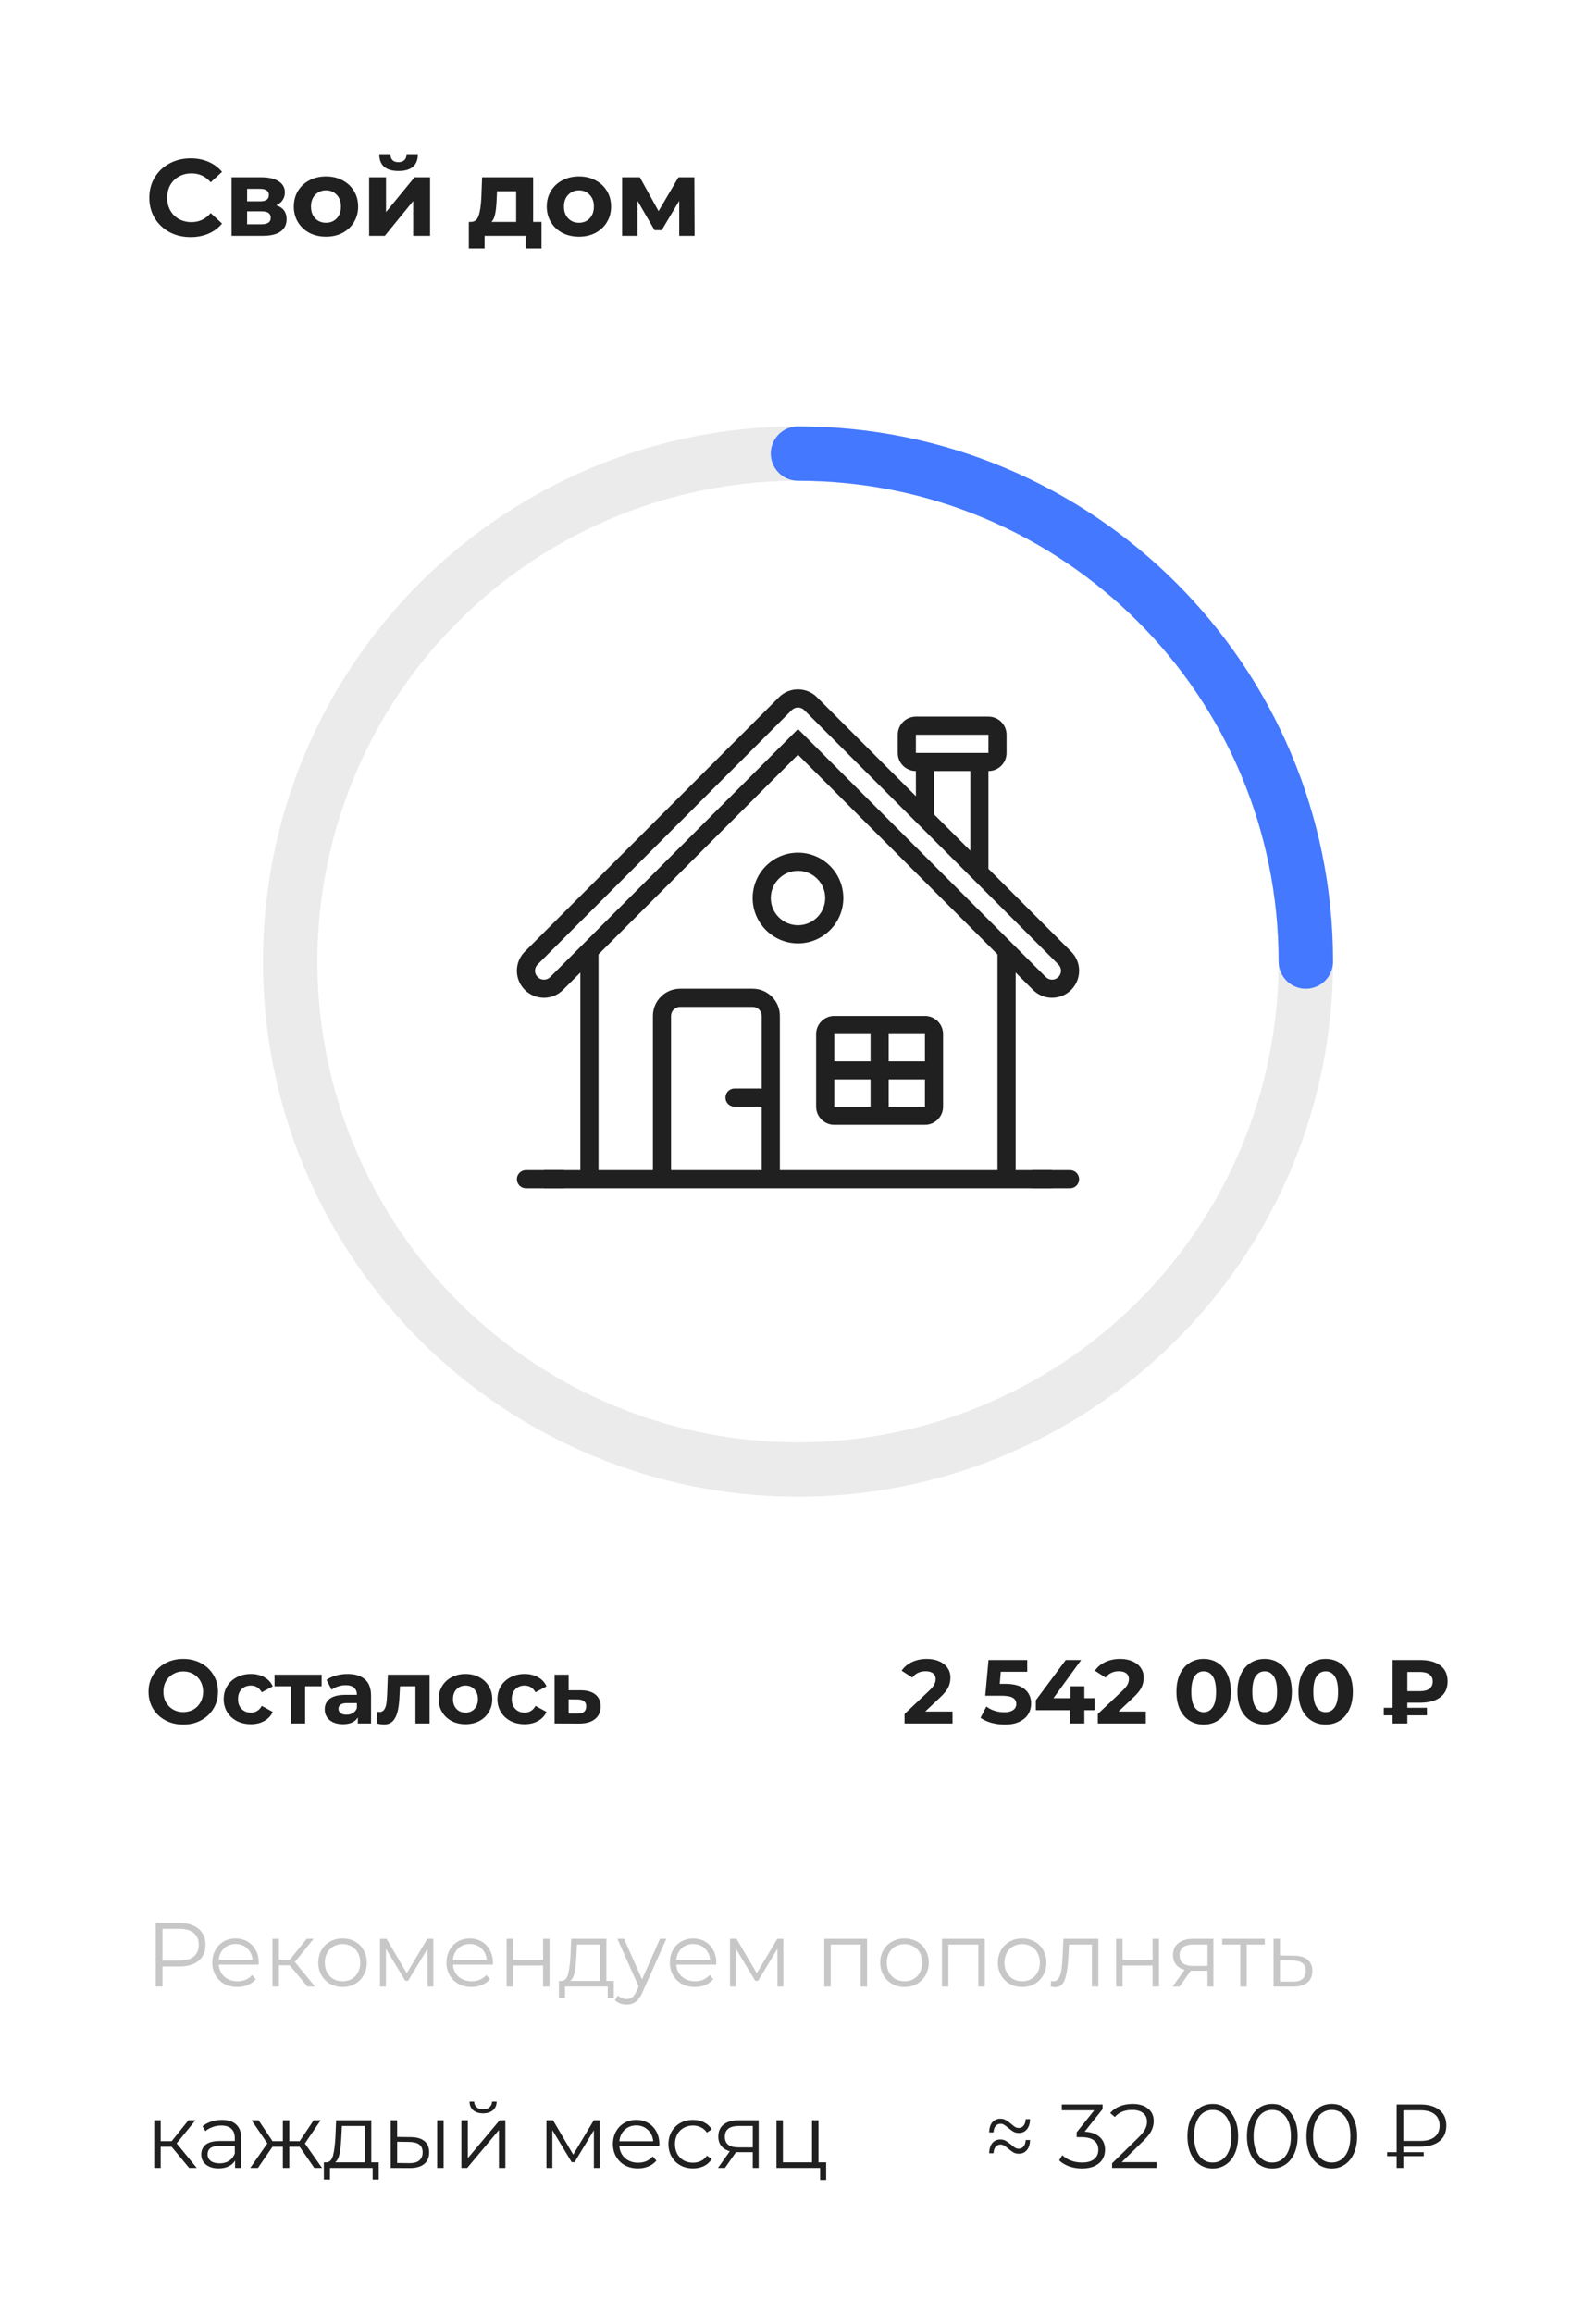
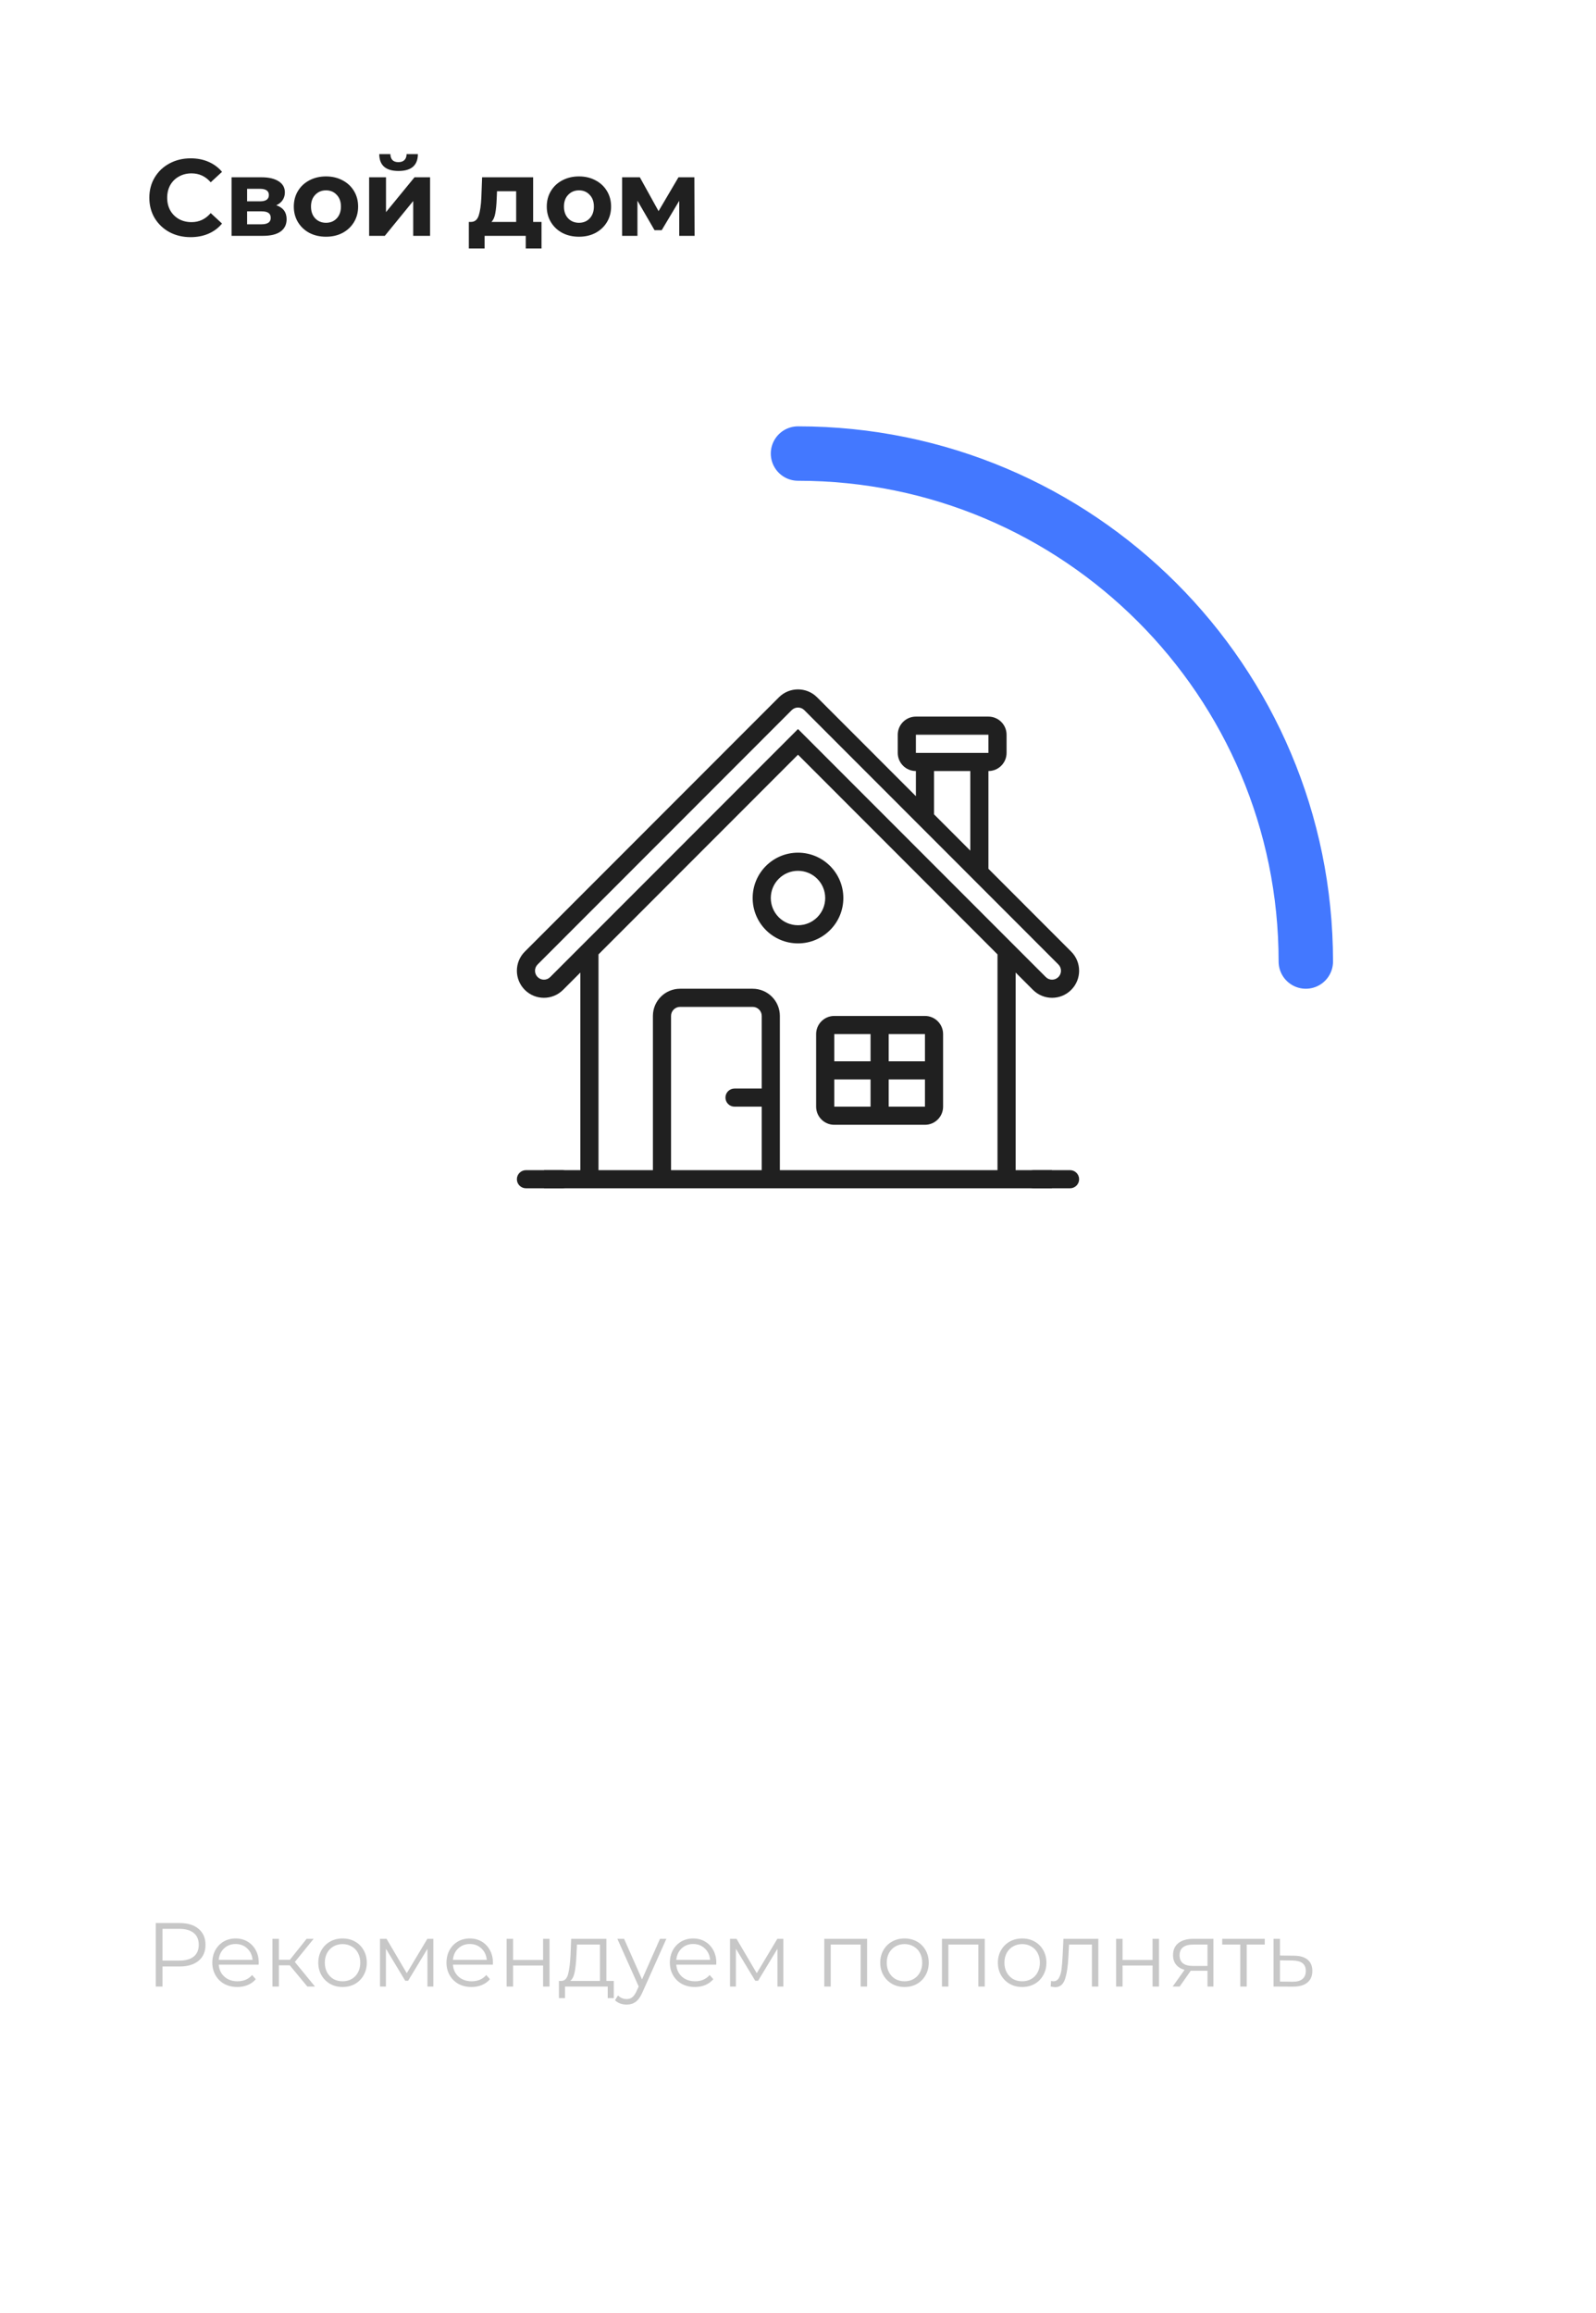
<svg xmlns="http://www.w3.org/2000/svg" width="176" height="255" viewBox="0 0 176 255" fill="none">
  <rect width="176" height="255" fill="white" />
  <path fill-rule="evenodd" clip-rule="evenodd" d="M93 99C93 101.761 90.761 104 88 104C85.239 104 83 101.761 83 99C83 96.239 85.239 94 88 94C90.761 94 93 96.239 93 99ZM91 99C91 100.657 89.657 102 88 102C86.343 102 85 100.657 85 99C85 97.343 86.343 96 88 96C89.657 96 91 97.343 91 99Z" fill="#202020" />
  <path fill-rule="evenodd" clip-rule="evenodd" d="M90 114C90 112.895 90.895 112 92 112H102C103.105 112 104 112.895 104 114V122C104 123.105 103.105 124 102 124H92C90.895 124 90 123.105 90 122V114ZM92 119V122H96V119H92ZM96 117H92V114H96V117ZM98 119V122H102V119H98ZM102 117H98V114H102V117Z" fill="#202020" />
  <path fill-rule="evenodd" clip-rule="evenodd" d="M90.108 76.874C88.944 75.709 87.056 75.709 85.892 76.874L57.873 104.909C56.709 106.074 56.709 107.962 57.873 109.126C59.037 110.291 60.925 110.291 62.09 109.126L64 107.215V129H60V131H116V129H112V107.215L113.911 109.126C115.075 110.291 116.963 110.291 118.127 109.126C119.291 107.962 119.291 106.074 118.127 104.909L109 95.777V85C110.105 85 111 84.105 111 83V81C111 79.895 110.105 79 109 79H101C99.895 79 99 79.895 99 81V83C99 84.105 99.895 85 101 85V87.772L90.108 76.874ZM87.306 78.287C87.689 77.904 88.311 77.904 88.694 78.287L116.712 106.323C117.096 106.706 117.096 107.329 116.712 107.712C116.329 108.096 115.708 108.096 115.325 107.712L88 80.371L60.675 107.712C60.292 108.096 59.671 108.096 59.288 107.712C58.904 107.329 58.904 106.706 59.288 106.323L87.306 78.287ZM103 89.773L107 93.775V85H103V89.773ZM110 105.213L88 83.201L66 105.213V129H72V112C72 110.343 73.343 109 75 109H83C84.657 109 86 110.343 86 112V129H110V105.213ZM109 81H101V83H109V81ZM74 129H84V122H81C80.448 122 80 121.552 80 121C80 120.448 80.448 120 81 120H84V112C84 111.448 83.552 111 83 111H75C74.448 111 74 111.448 74 112V129Z" fill="#202020" />
  <path d="M57 130C57 129.448 57.448 129 58 129H62C62.552 129 63 129.448 63 130C63 130.552 62.552 131 62 131H58C57.448 131 57 130.552 57 130Z" fill="#202020" />
  <path d="M113 130C113 129.448 113.448 129 114 129H118C118.552 129 119 129.448 119 130C119 130.552 118.552 131 118 131H114C113.448 131 113 130.552 113 130Z" fill="#202020" />
-   <circle cx="88" cy="106" r="56" stroke="#EBEBEB" stroke-width="6" />
  <path d="M144 106C144 75.072 118.928 50 88 50" stroke="#4378FF" stroke-width="6" stroke-linecap="round" stroke-linejoin="round" />
-   <path d="M105.04 188.68V190H99.75V188.95L102.45 186.4C102.736 186.127 102.93 185.893 103.03 185.7C103.13 185.5 103.18 185.303 103.18 185.11C103.18 184.83 103.083 184.617 102.89 184.47C102.703 184.317 102.426 184.24 102.06 184.24C101.753 184.24 101.476 184.3 101.23 184.42C100.983 184.533 100.776 184.707 100.61 184.94L99.43 184.18C99.703 183.773 100.08 183.457 100.56 183.23C101.04 182.997 101.59 182.88 102.21 182.88C102.73 182.88 103.183 182.967 103.57 183.14C103.963 183.307 104.266 183.547 104.48 183.86C104.7 184.167 104.81 184.53 104.81 184.95C104.81 185.33 104.73 185.687 104.57 186.02C104.41 186.353 104.1 186.733 103.64 187.16L102.03 188.68H105.04ZM110.82 185.63C111.807 185.63 112.534 185.827 113 186.22C113.474 186.613 113.71 187.14 113.71 187.8C113.71 188.227 113.604 188.617 113.39 188.97C113.177 189.317 112.85 189.597 112.41 189.81C111.977 190.017 111.44 190.12 110.8 190.12C110.307 190.12 109.82 190.057 109.34 189.93C108.867 189.797 108.464 189.61 108.13 189.37L108.77 188.13C109.037 188.33 109.344 188.487 109.69 188.6C110.037 188.707 110.394 188.76 110.76 188.76C111.167 188.76 111.487 188.68 111.72 188.52C111.954 188.36 112.07 188.137 112.07 187.85C112.07 187.55 111.947 187.323 111.7 187.17C111.46 187.017 111.04 186.94 110.44 186.94H108.65L109.01 183H113.28V184.3H110.36L110.25 185.63H110.82ZM120.717 188.53H119.577V190H117.997V188.53H114.227V187.44L117.527 183H119.227L116.167 187.21H118.047V185.9H119.577V187.21H120.717V188.53ZM126.353 188.68V190H121.063V188.95L123.763 186.4C124.049 186.127 124.243 185.893 124.343 185.7C124.443 185.5 124.493 185.303 124.493 185.11C124.493 184.83 124.396 184.617 124.203 184.47C124.016 184.317 123.739 184.24 123.373 184.24C123.066 184.24 122.789 184.3 122.543 184.42C122.296 184.533 122.089 184.707 121.923 184.94L120.743 184.18C121.016 183.773 121.393 183.457 121.873 183.23C122.353 182.997 122.903 182.88 123.523 182.88C124.043 182.88 124.496 182.967 124.883 183.14C125.276 183.307 125.579 183.547 125.793 183.86C126.013 184.167 126.123 184.53 126.123 184.95C126.123 185.33 126.043 185.687 125.883 186.02C125.723 186.353 125.413 186.733 124.953 187.16L123.343 188.68H126.353ZM132.733 190.12C132.153 190.12 131.636 189.977 131.183 189.69C130.73 189.403 130.373 188.99 130.113 188.45C129.86 187.903 129.733 187.253 129.733 186.5C129.733 185.747 129.86 185.1 130.113 184.56C130.373 184.013 130.73 183.597 131.183 183.31C131.636 183.023 132.153 182.88 132.733 182.88C133.313 182.88 133.83 183.023 134.283 183.31C134.736 183.597 135.09 184.013 135.343 184.56C135.603 185.1 135.733 185.747 135.733 186.5C135.733 187.253 135.603 187.903 135.343 188.45C135.09 188.99 134.736 189.403 134.283 189.69C133.83 189.977 133.313 190.12 132.733 190.12ZM132.733 188.75C133.16 188.75 133.493 188.567 133.733 188.2C133.98 187.833 134.103 187.267 134.103 186.5C134.103 185.733 133.98 185.167 133.733 184.8C133.493 184.433 133.16 184.25 132.733 184.25C132.313 184.25 131.98 184.433 131.733 184.8C131.493 185.167 131.373 185.733 131.373 186.5C131.373 187.267 131.493 187.833 131.733 188.2C131.98 188.567 132.313 188.75 132.733 188.75ZM139.46 190.12C138.88 190.12 138.363 189.977 137.91 189.69C137.457 189.403 137.1 188.99 136.84 188.45C136.587 187.903 136.46 187.253 136.46 186.5C136.46 185.747 136.587 185.1 136.84 184.56C137.1 184.013 137.457 183.597 137.91 183.31C138.363 183.023 138.88 182.88 139.46 182.88C140.04 182.88 140.557 183.023 141.01 183.31C141.463 183.597 141.817 184.013 142.07 184.56C142.33 185.1 142.46 185.747 142.46 186.5C142.46 187.253 142.33 187.903 142.07 188.45C141.817 188.99 141.463 189.403 141.01 189.69C140.557 189.977 140.04 190.12 139.46 190.12ZM139.46 188.75C139.887 188.75 140.22 188.567 140.46 188.2C140.707 187.833 140.83 187.267 140.83 186.5C140.83 185.733 140.707 185.167 140.46 184.8C140.22 184.433 139.887 184.25 139.46 184.25C139.04 184.25 138.707 184.433 138.46 184.8C138.22 185.167 138.1 185.733 138.1 186.5C138.1 187.267 138.22 187.833 138.46 188.2C138.707 188.567 139.04 188.75 139.46 188.75ZM146.187 190.12C145.607 190.12 145.091 189.977 144.637 189.69C144.184 189.403 143.827 188.99 143.567 188.45C143.314 187.903 143.187 187.253 143.187 186.5C143.187 185.747 143.314 185.1 143.567 184.56C143.827 184.013 144.184 183.597 144.637 183.31C145.091 183.023 145.607 182.88 146.187 182.88C146.767 182.88 147.284 183.023 147.737 183.31C148.191 183.597 148.544 184.013 148.797 184.56C149.057 185.1 149.187 185.747 149.187 186.5C149.187 187.253 149.057 187.903 148.797 188.45C148.544 188.99 148.191 189.403 147.737 189.69C147.284 189.977 146.767 190.12 146.187 190.12ZM146.187 188.75C146.614 188.75 146.947 188.567 147.187 188.2C147.434 187.833 147.557 187.267 147.557 186.5C147.557 185.733 147.434 185.167 147.187 184.8C146.947 184.433 146.614 184.25 146.187 184.25C145.767 184.25 145.434 184.433 145.187 184.8C144.947 185.167 144.827 185.733 144.827 186.5C144.827 187.267 144.947 187.833 145.187 188.2C145.434 188.567 145.767 188.75 146.187 188.75ZM155.196 187.71V188.27H157.356V189.1H155.196V190H153.566V189.1H152.596V188.27H153.566V183H156.596C157.55 183 158.293 183.2 158.826 183.6C159.366 184 159.636 184.587 159.636 185.36C159.636 186.127 159.366 186.71 158.826 187.11C158.293 187.51 157.55 187.71 156.596 187.71H155.196ZM157.996 185.37C157.996 185.03 157.873 184.77 157.626 184.59C157.386 184.41 157.04 184.32 156.586 184.32H155.196V186.44H156.586C157.04 186.44 157.386 186.35 157.626 186.17C157.873 185.983 157.996 185.717 157.996 185.37Z" fill="#202020" />
-   <path d="M112.351 235.14C112.125 235.14 111.928 235.093 111.761 235C111.595 234.9 111.398 234.757 111.171 234.57C110.991 234.417 110.841 234.307 110.721 234.24C110.608 234.167 110.481 234.13 110.341 234.13C110.108 234.13 109.921 234.217 109.781 234.39C109.648 234.557 109.575 234.787 109.561 235.08H109.081C109.095 234.593 109.211 234.22 109.431 233.96C109.658 233.7 109.955 233.57 110.321 233.57C110.548 233.57 110.745 233.62 110.911 233.72C111.078 233.813 111.275 233.953 111.501 234.14C111.675 234.293 111.821 234.407 111.941 234.48C112.061 234.553 112.191 234.59 112.331 234.59C112.565 234.59 112.748 234.503 112.881 234.33C113.021 234.157 113.098 233.92 113.111 233.62H113.591C113.578 234.113 113.458 234.49 113.231 234.75C113.011 235.01 112.718 235.14 112.351 235.14ZM112.351 237.43C112.125 237.43 111.928 237.383 111.761 237.29C111.595 237.19 111.398 237.047 111.171 236.86C110.991 236.707 110.841 236.597 110.721 236.53C110.608 236.457 110.481 236.42 110.341 236.42C110.108 236.42 109.921 236.507 109.781 236.68C109.648 236.853 109.575 237.087 109.561 237.38H109.081C109.095 236.887 109.211 236.51 109.431 236.25C109.658 235.99 109.955 235.86 110.321 235.86C110.548 235.86 110.745 235.91 110.911 236.01C111.078 236.103 111.275 236.243 111.501 236.43C111.675 236.583 111.821 236.697 111.941 236.77C112.061 236.843 112.191 236.88 112.331 236.88C112.565 236.88 112.748 236.793 112.881 236.62C113.021 236.447 113.098 236.213 113.111 235.92H113.591C113.578 236.407 113.458 236.78 113.231 237.04C113.011 237.3 112.718 237.43 112.351 237.43ZM119.61 235C120.344 235.04 120.9 235.24 121.28 235.6C121.667 235.953 121.86 236.417 121.86 236.99C121.86 237.39 121.764 237.747 121.57 238.06C121.377 238.367 121.09 238.61 120.71 238.79C120.33 238.97 119.867 239.06 119.32 239.06C118.814 239.06 118.334 238.98 117.88 238.82C117.434 238.653 117.074 238.433 116.8 238.16L117.15 237.59C117.384 237.83 117.694 238.027 118.08 238.18C118.467 238.327 118.88 238.4 119.32 238.4C119.894 238.4 120.337 238.277 120.65 238.03C120.964 237.777 121.12 237.43 121.12 236.99C121.12 236.557 120.964 236.217 120.65 235.97C120.337 235.723 119.864 235.6 119.23 235.6H118.73V235.07L120.67 232.64H117.09V232H121.59V232.51L119.61 235ZM127.546 238.36V239H122.636V238.49L125.546 235.64C125.913 235.28 126.16 234.97 126.286 234.71C126.42 234.443 126.486 234.177 126.486 233.91C126.486 233.497 126.343 233.177 126.056 232.95C125.776 232.717 125.373 232.6 124.846 232.6C124.026 232.6 123.39 232.86 122.936 233.38L122.426 232.94C122.7 232.62 123.046 232.373 123.466 232.2C123.893 232.027 124.373 231.94 124.906 231.94C125.62 231.94 126.183 232.11 126.596 232.45C127.016 232.783 127.226 233.243 127.226 233.83C127.226 234.19 127.146 234.537 126.986 234.87C126.826 235.203 126.523 235.587 126.076 236.02L123.696 238.36H127.546ZM133.737 239.06C133.197 239.06 132.714 238.917 132.287 238.63C131.867 238.343 131.537 237.933 131.297 237.4C131.064 236.86 130.947 236.227 130.947 235.5C130.947 234.773 131.064 234.143 131.297 233.61C131.537 233.07 131.867 232.657 132.287 232.37C132.714 232.083 133.197 231.94 133.737 231.94C134.277 231.94 134.757 232.083 135.177 232.37C135.604 232.657 135.937 233.07 136.177 233.61C136.417 234.143 136.537 234.773 136.537 235.5C136.537 236.227 136.417 236.86 136.177 237.4C135.937 237.933 135.604 238.343 135.177 238.63C134.757 238.917 134.277 239.06 133.737 239.06ZM133.737 238.4C134.144 238.4 134.5 238.287 134.807 238.06C135.12 237.833 135.364 237.503 135.537 237.07C135.71 236.637 135.797 236.113 135.797 235.5C135.797 234.887 135.71 234.363 135.537 233.93C135.364 233.497 135.12 233.167 134.807 232.94C134.5 232.713 134.144 232.6 133.737 232.6C133.33 232.6 132.97 232.713 132.657 232.94C132.35 233.167 132.11 233.497 131.937 233.93C131.764 234.363 131.677 234.887 131.677 235.5C131.677 236.113 131.764 236.637 131.937 237.07C132.11 237.503 132.35 237.833 132.657 238.06C132.97 238.287 133.33 238.4 133.737 238.4ZM140.298 239.06C139.758 239.06 139.275 238.917 138.848 238.63C138.428 238.343 138.098 237.933 137.858 237.4C137.625 236.86 137.508 236.227 137.508 235.5C137.508 234.773 137.625 234.143 137.858 233.61C138.098 233.07 138.428 232.657 138.848 232.37C139.275 232.083 139.758 231.94 140.298 231.94C140.838 231.94 141.318 232.083 141.738 232.37C142.165 232.657 142.498 233.07 142.738 233.61C142.978 234.143 143.098 234.773 143.098 235.5C143.098 236.227 142.978 236.86 142.738 237.4C142.498 237.933 142.165 238.343 141.738 238.63C141.318 238.917 140.838 239.06 140.298 239.06ZM140.298 238.4C140.705 238.4 141.061 238.287 141.368 238.06C141.681 237.833 141.925 237.503 142.098 237.07C142.271 236.637 142.358 236.113 142.358 235.5C142.358 234.887 142.271 234.363 142.098 233.93C141.925 233.497 141.681 233.167 141.368 232.94C141.061 232.713 140.705 232.6 140.298 232.6C139.891 232.6 139.531 232.713 139.218 232.94C138.911 233.167 138.671 233.497 138.498 233.93C138.325 234.363 138.238 234.887 138.238 235.5C138.238 236.113 138.325 236.637 138.498 237.07C138.671 237.503 138.911 237.833 139.218 238.06C139.531 238.287 139.891 238.4 140.298 238.4ZM146.859 239.06C146.319 239.06 145.836 238.917 145.409 238.63C144.989 238.343 144.659 237.933 144.419 237.4C144.186 236.86 144.069 236.227 144.069 235.5C144.069 234.773 144.186 234.143 144.419 233.61C144.659 233.07 144.989 232.657 145.409 232.37C145.836 232.083 146.319 231.94 146.859 231.94C147.399 231.94 147.879 232.083 148.299 232.37C148.726 232.657 149.059 233.07 149.299 233.61C149.539 234.143 149.659 234.773 149.659 235.5C149.659 236.227 149.539 236.86 149.299 237.4C149.059 237.933 148.726 238.343 148.299 238.63C147.879 238.917 147.399 239.06 146.859 239.06ZM146.859 238.4C147.266 238.4 147.622 238.287 147.929 238.06C148.242 237.833 148.486 237.503 148.659 237.07C148.832 236.637 148.919 236.113 148.919 235.5C148.919 234.887 148.832 234.363 148.659 233.93C148.486 233.497 148.242 233.167 147.929 232.94C147.622 232.713 147.266 232.6 146.859 232.6C146.452 232.6 146.092 232.713 145.779 232.94C145.472 233.167 145.232 233.497 145.059 233.93C144.886 234.363 144.799 234.887 144.799 235.5C144.799 236.113 144.886 236.637 145.059 237.07C145.232 237.503 145.472 237.833 145.779 238.06C146.092 238.287 146.452 238.4 146.859 238.4ZM154.757 236.65V237.26H157.007V237.7H154.757V239H154.017V237.7H152.967V237.26H154.017V232H156.637C157.537 232 158.237 232.203 158.737 232.61C159.244 233.01 159.497 233.58 159.497 234.32C159.497 235.067 159.244 235.643 158.737 236.05C158.237 236.45 157.537 236.65 156.637 236.65H154.757ZM154.757 232.64V236.02H156.647C157.327 236.02 157.847 235.873 158.207 235.58C158.574 235.287 158.757 234.87 158.757 234.33C158.757 233.79 158.574 233.373 158.207 233.08C157.847 232.787 157.327 232.64 156.647 232.64H154.757Z" fill="#202020" />
-   <path d="M20.21 190.12C19.483 190.12 18.827 189.963 18.24 189.65C17.66 189.337 17.203 188.907 16.87 188.36C16.543 187.807 16.38 187.187 16.38 186.5C16.38 185.813 16.543 185.197 16.87 184.65C17.203 184.097 17.66 183.663 18.24 183.35C18.827 183.037 19.483 182.88 20.21 182.88C20.937 182.88 21.59 183.037 22.17 183.35C22.75 183.663 23.207 184.097 23.54 184.65C23.873 185.197 24.04 185.813 24.04 186.5C24.04 187.187 23.873 187.807 23.54 188.36C23.207 188.907 22.75 189.337 22.17 189.65C21.59 189.963 20.937 190.12 20.21 190.12ZM20.21 188.74C20.623 188.74 20.997 188.647 21.33 188.46C21.663 188.267 21.923 188 22.11 187.66C22.303 187.32 22.4 186.933 22.4 186.5C22.4 186.067 22.303 185.68 22.11 185.34C21.923 185 21.663 184.737 21.33 184.55C20.997 184.357 20.623 184.26 20.21 184.26C19.797 184.26 19.423 184.357 19.09 184.55C18.757 184.737 18.493 185 18.3 185.34C18.113 185.68 18.02 186.067 18.02 186.5C18.02 186.933 18.113 187.32 18.3 187.66C18.493 188 18.757 188.267 19.09 188.46C19.423 188.647 19.797 188.74 20.21 188.74ZM27.668 190.08C27.095 190.08 26.578 189.963 26.118 189.73C25.665 189.49 25.308 189.16 25.048 188.74C24.795 188.32 24.668 187.843 24.668 187.31C24.668 186.777 24.795 186.3 25.048 185.88C25.308 185.46 25.665 185.133 26.118 184.9C26.578 184.66 27.095 184.54 27.668 184.54C28.235 184.54 28.728 184.66 29.148 184.9C29.575 185.133 29.885 185.47 30.078 185.91L28.868 186.56C28.588 186.067 28.185 185.82 27.658 185.82C27.251 185.82 26.915 185.953 26.648 186.22C26.381 186.487 26.248 186.85 26.248 187.31C26.248 187.77 26.381 188.133 26.648 188.4C26.915 188.667 27.251 188.8 27.658 188.8C28.191 188.8 28.595 188.553 28.868 188.06L30.078 188.72C29.885 189.147 29.575 189.48 29.148 189.72C28.728 189.96 28.235 190.08 27.668 190.08ZM35.466 185.9H33.646V190H32.096V185.9H30.276V184.62H35.466V185.9ZM38.328 184.54C39.161 184.54 39.801 184.74 40.248 185.14C40.695 185.533 40.918 186.13 40.918 186.93V190H39.458V189.33C39.165 189.83 38.618 190.08 37.818 190.08C37.405 190.08 37.045 190.01 36.738 189.87C36.438 189.73 36.208 189.537 36.048 189.29C35.888 189.043 35.808 188.763 35.808 188.45C35.808 187.95 35.995 187.557 36.368 187.27C36.748 186.983 37.331 186.84 38.118 186.84H39.358C39.358 186.5 39.255 186.24 39.048 186.06C38.841 185.873 38.531 185.78 38.118 185.78C37.831 185.78 37.548 185.827 37.268 185.92C36.995 186.007 36.761 186.127 36.568 186.28L36.008 185.19C36.301 184.983 36.651 184.823 37.058 184.71C37.471 184.597 37.895 184.54 38.328 184.54ZM38.208 189.03C38.475 189.03 38.711 188.97 38.918 188.85C39.125 188.723 39.271 188.54 39.358 188.3V187.75H38.288C37.648 187.75 37.328 187.96 37.328 188.38C37.328 188.58 37.405 188.74 37.558 188.86C37.718 188.973 37.935 189.03 38.208 189.03ZM47.373 184.62V190H45.813V185.9H44.113L44.063 186.85C44.036 187.557 43.97 188.143 43.863 188.61C43.757 189.077 43.583 189.443 43.343 189.71C43.103 189.977 42.77 190.11 42.343 190.11C42.117 190.11 41.846 190.07 41.533 189.99L41.613 188.71C41.72 188.723 41.797 188.73 41.843 188.73C42.077 188.73 42.25 188.647 42.363 188.48C42.483 188.307 42.563 188.09 42.603 187.83C42.643 187.563 42.673 187.213 42.693 186.78L42.773 184.62H47.373ZM51.333 190.08C50.767 190.08 50.257 189.963 49.803 189.73C49.357 189.49 49.007 189.16 48.753 188.74C48.5 188.32 48.373 187.843 48.373 187.31C48.373 186.777 48.5 186.3 48.753 185.88C49.007 185.46 49.357 185.133 49.803 184.9C50.257 184.66 50.767 184.54 51.333 184.54C51.9 184.54 52.407 184.66 52.853 184.9C53.3 185.133 53.65 185.46 53.903 185.88C54.157 186.3 54.283 186.777 54.283 187.31C54.283 187.843 54.157 188.32 53.903 188.74C53.65 189.16 53.3 189.49 52.853 189.73C52.407 189.963 51.9 190.08 51.333 190.08ZM51.333 188.8C51.733 188.8 52.06 188.667 52.313 188.4C52.573 188.127 52.703 187.763 52.703 187.31C52.703 186.857 52.573 186.497 52.313 186.23C52.06 185.957 51.733 185.82 51.333 185.82C50.933 185.82 50.603 185.957 50.343 186.23C50.083 186.497 49.953 186.857 49.953 187.31C49.953 187.763 50.083 188.127 50.343 188.4C50.603 188.667 50.933 188.8 51.333 188.8ZM57.856 190.08C57.283 190.08 56.766 189.963 56.306 189.73C55.853 189.49 55.496 189.16 55.236 188.74C54.983 188.32 54.856 187.843 54.856 187.31C54.856 186.777 54.983 186.3 55.236 185.88C55.496 185.46 55.853 185.133 56.306 184.9C56.766 184.66 57.283 184.54 57.856 184.54C58.423 184.54 58.916 184.66 59.336 184.9C59.763 185.133 60.073 185.47 60.266 185.91L59.056 186.56C58.776 186.067 58.373 185.82 57.846 185.82C57.44 185.82 57.103 185.953 56.836 186.22C56.57 186.487 56.436 186.85 56.436 187.31C56.436 187.77 56.57 188.133 56.836 188.4C57.103 188.667 57.44 188.8 57.846 188.8C58.38 188.8 58.783 188.553 59.056 188.06L60.266 188.72C60.073 189.147 59.763 189.48 59.336 189.72C58.916 189.96 58.423 190.08 57.856 190.08ZM64.064 186.34C64.764 186.347 65.301 186.507 65.674 186.82C66.048 187.127 66.234 187.563 66.234 188.13C66.234 188.723 66.024 189.187 65.604 189.52C65.191 189.847 64.608 190.01 63.854 190.01L61.154 190V184.62H62.704V186.34H64.064ZM63.714 188.9C64.014 188.907 64.244 188.843 64.404 188.71C64.564 188.577 64.644 188.377 64.644 188.11C64.644 187.85 64.564 187.66 64.404 187.54C64.251 187.42 64.021 187.357 63.714 187.35L62.704 187.34V188.9H63.714Z" fill="#202020" />
-   <path d="M18.92 236.66H17.72V239H17.01V233.74H17.72V236.05H18.93L20.78 233.74H21.55L19.48 236.29L21.7 239H20.86L18.92 236.66ZM24.473 233.7C25.16 233.7 25.686 233.873 26.053 234.22C26.42 234.56 26.603 235.067 26.603 235.74V239H25.923V238.18C25.763 238.453 25.526 238.667 25.213 238.82C24.906 238.973 24.54 239.05 24.113 239.05C23.526 239.05 23.06 238.91 22.713 238.63C22.366 238.35 22.193 237.98 22.193 237.52C22.193 237.073 22.353 236.713 22.673 236.44C23 236.167 23.516 236.03 24.223 236.03H25.893V235.71C25.893 235.257 25.766 234.913 25.513 234.68C25.26 234.44 24.89 234.32 24.403 234.32C24.07 234.32 23.75 234.377 23.443 234.49C23.136 234.597 22.873 234.747 22.653 234.94L22.333 234.41C22.6 234.183 22.92 234.01 23.293 233.89C23.666 233.763 24.06 233.7 24.473 233.7ZM24.223 238.49C24.623 238.49 24.966 238.4 25.253 238.22C25.54 238.033 25.753 237.767 25.893 237.42V236.56H24.243C23.343 236.56 22.893 236.873 22.893 237.5C22.893 237.807 23.01 238.05 23.243 238.23C23.476 238.403 23.803 238.49 24.223 238.49ZM33.043 236.66H31.903V239H31.193V236.66H30.053L28.443 239H27.593L29.483 236.29L27.743 233.74H28.513L30.053 236.05H31.193V233.74H31.903V236.05H33.043L34.593 233.74H35.363L33.623 236.3L35.513 239H34.663L33.043 236.66ZM41.765 238.38V240.27H41.095V239H36.385V240.27H35.715V238.38H36.015C36.368 238.36 36.608 238.1 36.735 237.6C36.861 237.1 36.948 236.4 36.995 235.5L37.065 233.74H40.945V238.38H41.765ZM37.645 235.54C37.611 236.287 37.548 236.903 37.455 237.39C37.361 237.87 37.195 238.2 36.955 238.38H40.235V234.37H37.705L37.645 235.54ZM45.298 235.6C45.958 235.607 46.462 235.753 46.808 236.04C47.155 236.327 47.328 236.74 47.328 237.28C47.328 237.84 47.142 238.27 46.768 238.57C46.395 238.87 45.862 239.017 45.168 239.01L43.088 239V233.74H43.798V235.58L45.298 235.6ZM48.208 233.74H48.918V239H48.208V233.74ZM45.128 238.47C45.615 238.477 45.982 238.38 46.228 238.18C46.482 237.973 46.608 237.673 46.608 237.28C46.608 236.893 46.485 236.607 46.238 236.42C45.992 236.233 45.622 236.137 45.128 236.13L43.798 236.11V238.45L45.128 238.47ZM50.88 233.74H51.59V237.92L55.1 233.74H55.73V239H55.02V234.82L51.52 239H50.88V233.74ZM53.27 232.98C52.817 232.98 52.457 232.867 52.19 232.64C51.923 232.413 51.787 232.093 51.78 231.68H52.29C52.297 231.94 52.39 232.15 52.57 232.31C52.75 232.463 52.983 232.54 53.27 232.54C53.557 232.54 53.79 232.463 53.97 232.31C54.157 232.15 54.253 231.94 54.26 231.68H54.77C54.763 232.093 54.623 232.413 54.35 232.64C54.083 232.867 53.723 232.98 53.27 232.98ZM66.142 233.74V239H65.492V234.84L63.362 238.36H63.042L60.912 234.83V239H60.262V233.74H60.982L63.212 237.53L65.482 233.74H66.142ZM72.702 236.59H68.302C68.342 237.137 68.552 237.58 68.932 237.92C69.312 238.253 69.792 238.42 70.372 238.42C70.699 238.42 70.999 238.363 71.272 238.25C71.546 238.13 71.782 237.957 71.982 237.73L72.382 238.19C72.149 238.47 71.856 238.683 71.502 238.83C71.156 238.977 70.772 239.05 70.352 239.05C69.812 239.05 69.332 238.937 68.912 238.71C68.499 238.477 68.176 238.157 67.942 237.75C67.709 237.343 67.592 236.883 67.592 236.37C67.592 235.857 67.702 235.397 67.922 234.99C68.149 234.583 68.456 234.267 68.842 234.04C69.236 233.813 69.676 233.7 70.162 233.7C70.649 233.7 71.086 233.813 71.472 234.04C71.859 234.267 72.162 234.583 72.382 234.99C72.602 235.39 72.712 235.85 72.712 236.37L72.702 236.59ZM70.162 234.31C69.656 234.31 69.229 234.473 68.882 234.8C68.542 235.12 68.349 235.54 68.302 236.06H72.032C71.986 235.54 71.789 235.12 71.442 234.8C71.102 234.473 70.676 234.31 70.162 234.31ZM76.424 239.05C75.904 239.05 75.437 238.937 75.024 238.71C74.617 238.483 74.297 238.167 74.064 237.76C73.831 237.347 73.714 236.883 73.714 236.37C73.714 235.857 73.831 235.397 74.064 234.99C74.297 234.583 74.617 234.267 75.024 234.04C75.437 233.813 75.904 233.7 76.424 233.7C76.877 233.7 77.281 233.79 77.634 233.97C77.994 234.143 78.277 234.4 78.484 234.74L77.954 235.1C77.781 234.84 77.561 234.647 77.294 234.52C77.027 234.387 76.737 234.32 76.424 234.32C76.044 234.32 75.701 234.407 75.394 234.58C75.094 234.747 74.857 234.987 74.684 235.3C74.517 235.613 74.434 235.97 74.434 236.37C74.434 236.777 74.517 237.137 74.684 237.45C74.857 237.757 75.094 237.997 75.394 238.17C75.701 238.337 76.044 238.42 76.424 238.42C76.737 238.42 77.027 238.357 77.294 238.23C77.561 238.103 77.781 237.91 77.954 237.65L78.484 238.01C78.277 238.35 77.994 238.61 77.634 238.79C77.274 238.963 76.871 239.05 76.424 239.05ZM83.663 233.74V239H83.013V237.26H81.363H81.163L79.943 239H79.173L80.483 237.16C80.076 237.047 79.763 236.853 79.543 236.58C79.323 236.307 79.213 235.96 79.213 235.54C79.213 234.953 79.413 234.507 79.813 234.2C80.213 233.893 80.76 233.74 81.453 233.74H83.663ZM79.933 235.56C79.933 236.34 80.43 236.73 81.423 236.73H83.013V234.37H81.473C80.446 234.37 79.933 234.767 79.933 235.56ZM91.107 238.38V240.32H90.437V239H85.627V233.74H86.337V238.38H89.547V233.74H90.257V238.38H91.107Z" fill="#202020" />
  <path d="M19.8 212C20.693 212 21.393 212.213 21.9 212.64C22.407 213.067 22.66 213.653 22.66 214.4C22.66 215.147 22.407 215.733 21.9 216.16C21.393 216.58 20.693 216.79 19.8 216.79H17.92V219H17.18V212H19.8ZM19.78 216.14C20.473 216.14 21.003 215.99 21.37 215.69C21.737 215.383 21.92 214.953 21.92 214.4C21.92 213.833 21.737 213.4 21.37 213.1C21.003 212.793 20.473 212.64 19.78 212.64H17.92V216.14H19.78ZM28.523 216.59H24.123C24.163 217.137 24.373 217.58 24.753 217.92C25.133 218.253 25.613 218.42 26.193 218.42C26.519 218.42 26.819 218.363 27.093 218.25C27.366 218.13 27.603 217.957 27.803 217.73L28.203 218.19C27.969 218.47 27.676 218.683 27.323 218.83C26.976 218.977 26.593 219.05 26.173 219.05C25.633 219.05 25.153 218.937 24.733 218.71C24.319 218.477 23.996 218.157 23.763 217.75C23.529 217.343 23.413 216.883 23.413 216.37C23.413 215.857 23.523 215.397 23.743 214.99C23.969 214.583 24.276 214.267 24.663 214.04C25.056 213.813 25.496 213.7 25.983 213.7C26.469 213.7 26.906 213.813 27.293 214.04C27.679 214.267 27.983 214.583 28.203 214.99C28.423 215.39 28.533 215.85 28.533 216.37L28.523 216.59ZM25.983 214.31C25.476 214.31 25.049 214.473 24.703 214.8C24.363 215.12 24.169 215.54 24.123 216.06H27.853C27.806 215.54 27.609 215.12 27.263 214.8C26.923 214.473 26.496 214.31 25.983 214.31ZM31.954 216.66H30.754V219H30.044V213.74H30.754V216.05H31.964L33.814 213.74H34.584L32.514 216.29L34.734 219H33.894L31.954 216.66ZM37.779 219.05C37.273 219.05 36.816 218.937 36.409 218.71C36.003 218.477 35.683 218.157 35.449 217.75C35.216 217.343 35.099 216.883 35.099 216.37C35.099 215.857 35.216 215.397 35.449 214.99C35.683 214.583 36.003 214.267 36.409 214.04C36.816 213.813 37.273 213.7 37.779 213.7C38.286 213.7 38.743 213.813 39.149 214.04C39.556 214.267 39.873 214.583 40.099 214.99C40.333 215.397 40.449 215.857 40.449 216.37C40.449 216.883 40.333 217.343 40.099 217.75C39.873 218.157 39.556 218.477 39.149 218.71C38.743 218.937 38.286 219.05 37.779 219.05ZM37.779 218.42C38.153 218.42 38.486 218.337 38.779 218.17C39.079 217.997 39.313 217.753 39.479 217.44C39.646 217.127 39.729 216.77 39.729 216.37C39.729 215.97 39.646 215.613 39.479 215.3C39.313 214.987 39.079 214.747 38.779 214.58C38.486 214.407 38.153 214.32 37.779 214.32C37.406 214.32 37.069 214.407 36.769 214.58C36.476 214.747 36.243 214.987 36.069 215.3C35.903 215.613 35.819 215.97 35.819 216.37C35.819 216.77 35.903 217.127 36.069 217.44C36.243 217.753 36.476 217.997 36.769 218.17C37.069 218.337 37.406 218.42 37.779 218.42ZM47.787 213.74V219H47.137V214.84L45.007 218.36H44.687L42.557 214.83V219H41.907V213.74H42.627L44.857 217.53L47.127 213.74H47.787ZM54.347 216.59H49.947C49.987 217.137 50.197 217.58 50.577 217.92C50.957 218.253 51.437 218.42 52.017 218.42C52.344 218.42 52.644 218.363 52.917 218.25C53.19 218.13 53.427 217.957 53.627 217.73L54.027 218.19C53.794 218.47 53.5 218.683 53.147 218.83C52.8 218.977 52.417 219.05 51.997 219.05C51.457 219.05 50.977 218.937 50.557 218.71C50.144 218.477 49.82 218.157 49.587 217.75C49.354 217.343 49.237 216.883 49.237 216.37C49.237 215.857 49.347 215.397 49.567 214.99C49.794 214.583 50.1 214.267 50.487 214.04C50.88 213.813 51.32 213.7 51.807 213.7C52.294 213.7 52.73 213.813 53.117 214.04C53.504 214.267 53.807 214.583 54.027 214.99C54.247 215.39 54.357 215.85 54.357 216.37L54.347 216.59ZM51.807 214.31C51.3 214.31 50.874 214.473 50.527 214.8C50.187 215.12 49.994 215.54 49.947 216.06H53.677C53.63 215.54 53.434 215.12 53.087 214.8C52.747 214.473 52.32 214.31 51.807 214.31ZM55.869 213.74H56.579V216.07H59.889V213.74H60.599V219H59.889V216.68H56.579V219H55.869V213.74ZM67.687 218.38V220.27H67.017V219H62.307V220.27H61.637V218.38H61.937C62.29 218.36 62.53 218.1 62.657 217.6C62.783 217.1 62.87 216.4 62.917 215.5L62.987 213.74H66.867V218.38H67.687ZM63.567 215.54C63.533 216.287 63.47 216.903 63.377 217.39C63.283 217.87 63.117 218.2 62.877 218.38H66.157V214.37H63.627L63.567 215.54ZM73.481 213.74L70.85 219.63C70.637 220.123 70.391 220.473 70.111 220.68C69.831 220.887 69.494 220.99 69.1 220.99C68.847 220.99 68.611 220.95 68.391 220.87C68.171 220.79 67.981 220.67 67.82 220.51L68.15 219.98C68.417 220.247 68.737 220.38 69.111 220.38C69.35 220.38 69.554 220.313 69.721 220.18C69.894 220.047 70.054 219.82 70.201 219.5L70.43 218.99L68.081 213.74H68.82L70.8 218.21L72.781 213.74H73.481ZM78.98 216.59H74.58C74.62 217.137 74.83 217.58 75.21 217.92C75.59 218.253 76.07 218.42 76.65 218.42C76.977 218.42 77.277 218.363 77.55 218.25C77.823 218.13 78.06 217.957 78.26 217.73L78.66 218.19C78.427 218.47 78.133 218.683 77.78 218.83C77.433 218.977 77.05 219.05 76.63 219.05C76.09 219.05 75.61 218.937 75.19 218.71C74.777 218.477 74.454 218.157 74.22 217.75C73.987 217.343 73.87 216.883 73.87 216.37C73.87 215.857 73.98 215.397 74.2 214.99C74.427 214.583 74.734 214.267 75.12 214.04C75.513 213.813 75.954 213.7 76.44 213.7C76.927 213.7 77.364 213.813 77.75 214.04C78.137 214.267 78.44 214.583 78.66 214.99C78.88 215.39 78.99 215.85 78.99 216.37L78.98 216.59ZM76.44 214.31C75.933 214.31 75.507 214.473 75.16 214.8C74.82 215.12 74.627 215.54 74.58 216.06H78.31C78.263 215.54 78.067 215.12 77.72 214.8C77.38 214.473 76.954 214.31 76.44 214.31ZM86.382 213.74V219H85.732V214.84L83.602 218.36H83.282L81.152 214.83V219H80.502V213.74H81.222L83.452 217.53L85.722 213.74H86.382ZM95.619 213.74V219H94.909V214.37H91.609V219H90.899V213.74H95.619ZM99.748 219.05C99.241 219.05 98.784 218.937 98.378 218.71C97.971 218.477 97.651 218.157 97.418 217.75C97.184 217.343 97.068 216.883 97.068 216.37C97.068 215.857 97.184 215.397 97.418 214.99C97.651 214.583 97.971 214.267 98.378 214.04C98.784 213.813 99.241 213.7 99.748 213.7C100.254 213.7 100.711 213.813 101.118 214.04C101.524 214.267 101.841 214.583 102.068 214.99C102.301 215.397 102.418 215.857 102.418 216.37C102.418 216.883 102.301 217.343 102.068 217.75C101.841 218.157 101.524 218.477 101.118 218.71C100.711 218.937 100.254 219.05 99.748 219.05ZM99.748 218.42C100.121 218.42 100.454 218.337 100.748 218.17C101.048 217.997 101.281 217.753 101.448 217.44C101.614 217.127 101.698 216.77 101.698 216.37C101.698 215.97 101.614 215.613 101.448 215.3C101.281 214.987 101.048 214.747 100.748 214.58C100.454 214.407 100.121 214.32 99.748 214.32C99.374 214.32 99.038 214.407 98.738 214.58C98.444 214.747 98.211 214.987 98.038 215.3C97.871 215.613 97.788 215.97 97.788 216.37C97.788 216.77 97.871 217.127 98.038 217.44C98.211 217.753 98.444 217.997 98.738 218.17C99.038 218.337 99.374 218.42 99.748 218.42ZM108.595 213.74V219H107.885V214.37H104.585V219H103.875V213.74H108.595ZM112.723 219.05C112.217 219.05 111.76 218.937 111.353 218.71C110.947 218.477 110.627 218.157 110.393 217.75C110.16 217.343 110.043 216.883 110.043 216.37C110.043 215.857 110.16 215.397 110.393 214.99C110.627 214.583 110.947 214.267 111.353 214.04C111.76 213.813 112.217 213.7 112.723 213.7C113.23 213.7 113.687 213.813 114.093 214.04C114.5 214.267 114.817 214.583 115.043 214.99C115.277 215.397 115.393 215.857 115.393 216.37C115.393 216.883 115.277 217.343 115.043 217.75C114.817 218.157 114.5 218.477 114.093 218.71C113.687 218.937 113.23 219.05 112.723 219.05ZM112.723 218.42C113.097 218.42 113.43 218.337 113.723 218.17C114.023 217.997 114.257 217.753 114.423 217.44C114.59 217.127 114.673 216.77 114.673 216.37C114.673 215.97 114.59 215.613 114.423 215.3C114.257 214.987 114.023 214.747 113.723 214.58C113.43 214.407 113.097 214.32 112.723 214.32C112.35 214.32 112.013 214.407 111.713 214.58C111.42 214.747 111.187 214.987 111.013 215.3C110.847 215.613 110.763 215.97 110.763 216.37C110.763 216.77 110.847 217.127 111.013 217.44C111.187 217.753 111.42 217.997 111.713 218.17C112.013 218.337 112.35 218.42 112.723 218.42ZM121.121 213.74V219H120.411V214.37H117.891L117.821 215.67C117.768 216.763 117.641 217.603 117.441 218.19C117.241 218.777 116.885 219.07 116.371 219.07C116.231 219.07 116.061 219.043 115.861 218.99L115.911 218.38C116.031 218.407 116.115 218.42 116.161 218.42C116.435 218.42 116.641 218.293 116.781 218.04C116.921 217.787 117.015 217.473 117.061 217.1C117.108 216.727 117.148 216.233 117.181 215.62L117.271 213.74H121.121ZM123.08 213.74H123.79V216.07H127.1V213.74H127.81V219H127.1V216.68H123.79V219H123.08V213.74ZM133.808 213.74V219H133.158V217.26H131.508H131.308L130.088 219H129.318L130.628 217.16C130.221 217.047 129.908 216.853 129.688 216.58C129.468 216.307 129.358 215.96 129.358 215.54C129.358 214.953 129.558 214.507 129.958 214.2C130.358 213.893 130.905 213.74 131.598 213.74H133.808ZM130.078 215.56C130.078 216.34 130.575 216.73 131.568 216.73H133.158V214.37H131.618C130.591 214.37 130.078 214.767 130.078 215.56ZM139.472 214.37H137.482V219H136.772V214.37H134.782V213.74H139.472V214.37ZM142.699 215.6C143.359 215.607 143.859 215.753 144.199 216.04C144.546 216.327 144.719 216.74 144.719 217.28C144.719 217.84 144.532 218.27 144.159 218.57C143.792 218.87 143.259 219.017 142.559 219.01L140.439 219V213.74H141.149V215.58L142.699 215.6ZM142.519 218.47C143.006 218.477 143.372 218.38 143.619 218.18C143.872 217.973 143.999 217.673 143.999 217.28C143.999 216.893 143.876 216.607 143.629 216.42C143.382 216.233 143.012 216.137 142.519 216.13L141.149 216.11V218.45L142.519 218.47Z" fill="#C7C7C7" />
  <path d="M21.016 26.144C20.16 26.144 19.384 25.96 18.688 25.592C18 25.216 17.456 24.7 17.056 24.044C16.664 23.38 16.468 22.632 16.468 21.8C16.468 20.968 16.664 20.224 17.056 19.568C17.456 18.904 18 18.388 18.688 18.02C19.384 17.644 20.164 17.456 21.028 17.456C21.756 17.456 22.412 17.584 22.996 17.84C23.588 18.096 24.084 18.464 24.484 18.944L23.236 20.096C22.668 19.44 21.964 19.112 21.124 19.112C20.604 19.112 20.14 19.228 19.732 19.46C19.324 19.684 19.004 20 18.772 20.408C18.548 20.816 18.436 21.28 18.436 21.8C18.436 22.32 18.548 22.784 18.772 23.192C19.004 23.6 19.324 23.92 19.732 24.152C20.14 24.376 20.604 24.488 21.124 24.488C21.964 24.488 22.668 24.156 23.236 23.492L24.484 24.644C24.084 25.132 23.588 25.504 22.996 25.76C22.404 26.016 21.744 26.144 21.016 26.144ZM30.467 22.628C31.227 22.884 31.607 23.396 31.607 24.164C31.607 24.748 31.387 25.2 30.947 25.52C30.507 25.84 29.851 26 28.979 26H25.535V19.544H28.835C29.643 19.544 30.275 19.692 30.731 19.988C31.187 20.276 31.415 20.684 31.415 21.212C31.415 21.532 31.331 21.816 31.163 22.064C31.003 22.304 30.771 22.492 30.467 22.628ZM27.251 22.196H28.667C29.323 22.196 29.651 21.964 29.651 21.5C29.651 21.044 29.323 20.816 28.667 20.816H27.251V22.196ZM28.823 24.728C29.511 24.728 29.855 24.492 29.855 24.02C29.855 23.772 29.775 23.592 29.615 23.48C29.455 23.36 29.203 23.3 28.859 23.3H27.251V24.728H28.823ZM35.952 26.096C35.272 26.096 34.66 25.956 34.116 25.676C33.58 25.388 33.16 24.992 32.856 24.488C32.552 23.984 32.4 23.412 32.4 22.772C32.4 22.132 32.552 21.56 32.856 21.056C33.16 20.552 33.58 20.16 34.116 19.88C34.66 19.592 35.272 19.448 35.952 19.448C36.632 19.448 37.24 19.592 37.776 19.88C38.312 20.16 38.732 20.552 39.036 21.056C39.34 21.56 39.492 22.132 39.492 22.772C39.492 23.412 39.34 23.984 39.036 24.488C38.732 24.992 38.312 25.388 37.776 25.676C37.24 25.956 36.632 26.096 35.952 26.096ZM35.952 24.56C36.432 24.56 36.824 24.4 37.128 24.08C37.44 23.752 37.596 23.316 37.596 22.772C37.596 22.228 37.44 21.796 37.128 21.476C36.824 21.148 36.432 20.984 35.952 20.984C35.472 20.984 35.076 21.148 34.764 21.476C34.452 21.796 34.296 22.228 34.296 22.772C34.296 23.316 34.452 23.752 34.764 24.08C35.076 24.4 35.472 24.56 35.952 24.56ZM40.707 19.544H42.567V23.384L45.711 19.544H47.427V26H45.567V22.16L42.435 26H40.707V19.544ZM43.947 18.848C42.539 18.848 41.831 18.228 41.823 16.988H43.047C43.055 17.268 43.131 17.488 43.275 17.648C43.427 17.8 43.647 17.876 43.935 17.876C44.223 17.876 44.443 17.8 44.595 17.648C44.755 17.488 44.835 17.268 44.835 16.988H46.083C46.075 18.228 45.363 18.848 43.947 18.848ZM59.717 24.464V27.392H57.977V26H53.441V27.392H51.701V24.464H51.965C52.365 24.456 52.641 24.22 52.793 23.756C52.945 23.292 53.041 22.632 53.081 21.776L53.165 19.544H58.793V24.464H59.717ZM54.773 21.908C54.749 22.564 54.697 23.1 54.617 23.516C54.545 23.932 54.405 24.248 54.197 24.464H56.921V21.08H54.809L54.773 21.908ZM63.847 26.096C63.167 26.096 62.556 25.956 62.011 25.676C61.475 25.388 61.056 24.992 60.752 24.488C60.447 23.984 60.295 23.412 60.295 22.772C60.295 22.132 60.447 21.56 60.752 21.056C61.056 20.552 61.475 20.16 62.011 19.88C62.556 19.592 63.167 19.448 63.847 19.448C64.528 19.448 65.135 19.592 65.671 19.88C66.207 20.16 66.627 20.552 66.931 21.056C67.236 21.56 67.388 22.132 67.388 22.772C67.388 23.412 67.236 23.984 66.931 24.488C66.627 24.992 66.207 25.388 65.671 25.676C65.135 25.956 64.528 26.096 63.847 26.096ZM63.847 24.56C64.328 24.56 64.719 24.4 65.023 24.08C65.335 23.752 65.492 23.316 65.492 22.772C65.492 22.228 65.335 21.796 65.023 21.476C64.719 21.148 64.328 20.984 63.847 20.984C63.367 20.984 62.971 21.148 62.66 21.476C62.347 21.796 62.191 22.228 62.191 22.772C62.191 23.316 62.347 23.752 62.66 24.08C62.971 24.4 63.367 24.56 63.847 24.56ZM74.903 26V22.136L72.971 25.376H72.179L70.295 22.124V26H68.603V19.544H70.559L72.623 23.276L74.819 19.544H76.571L76.595 26H74.903Z" fill="#202020" />
</svg>